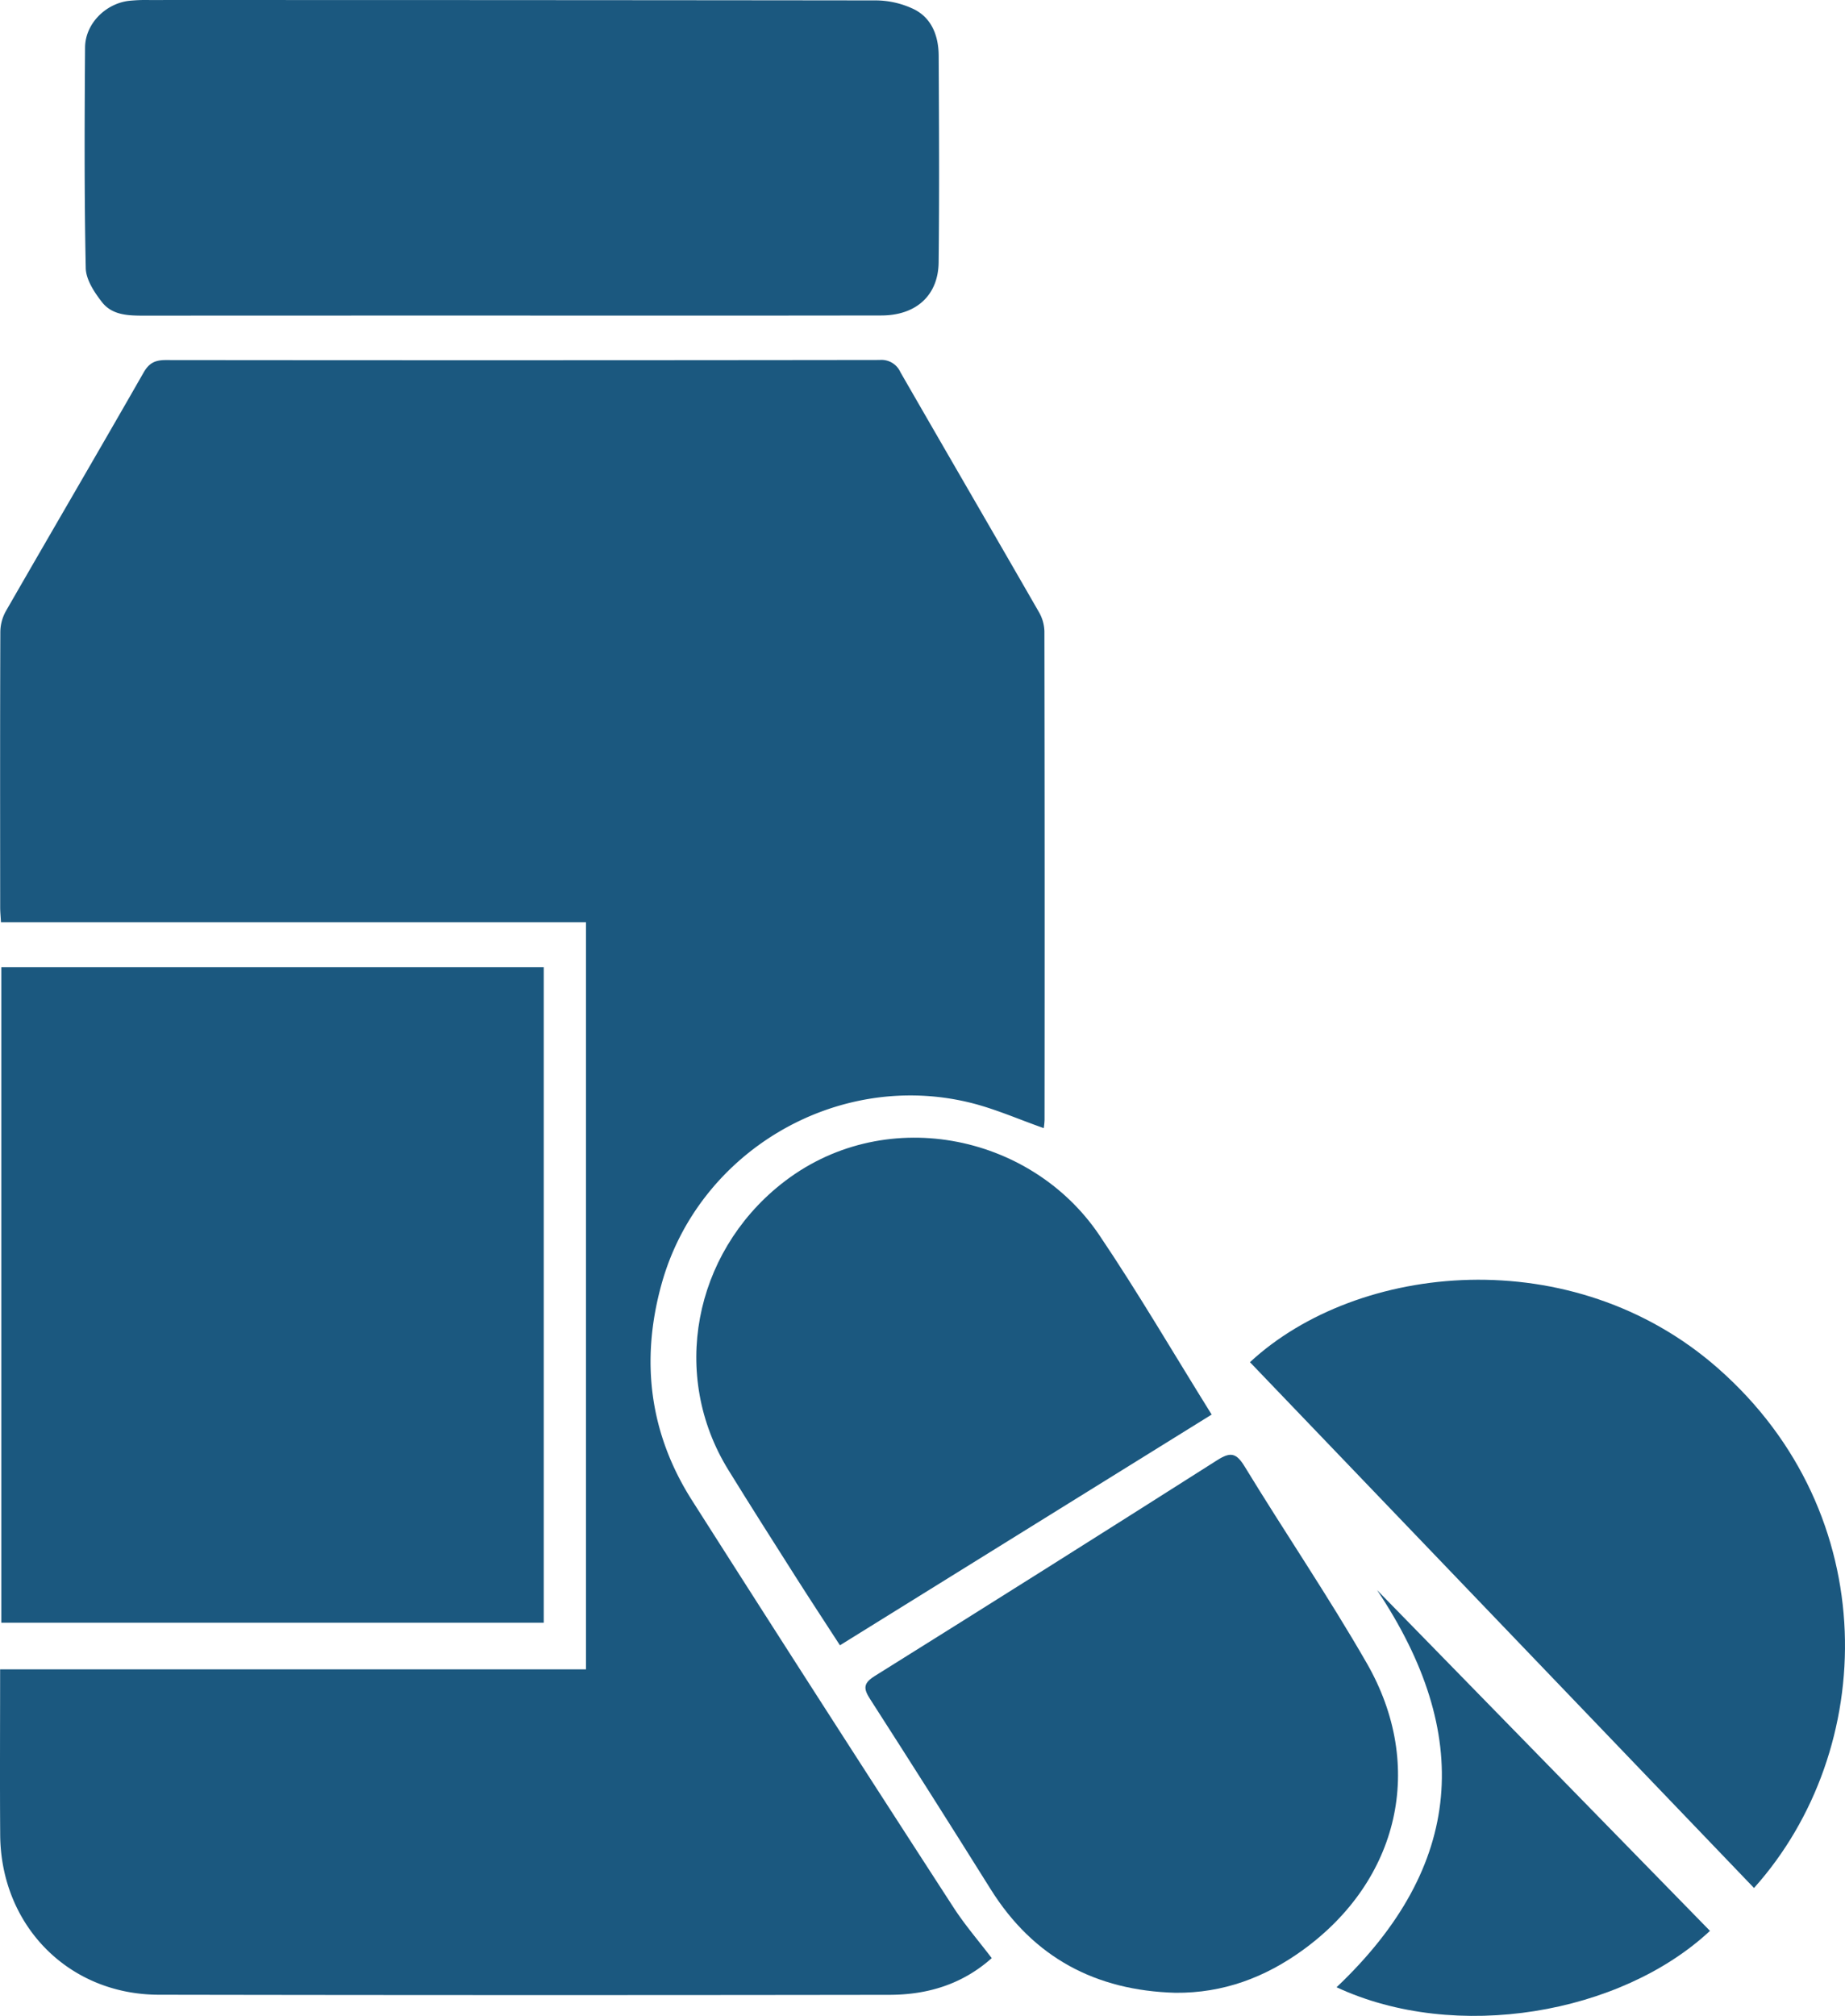
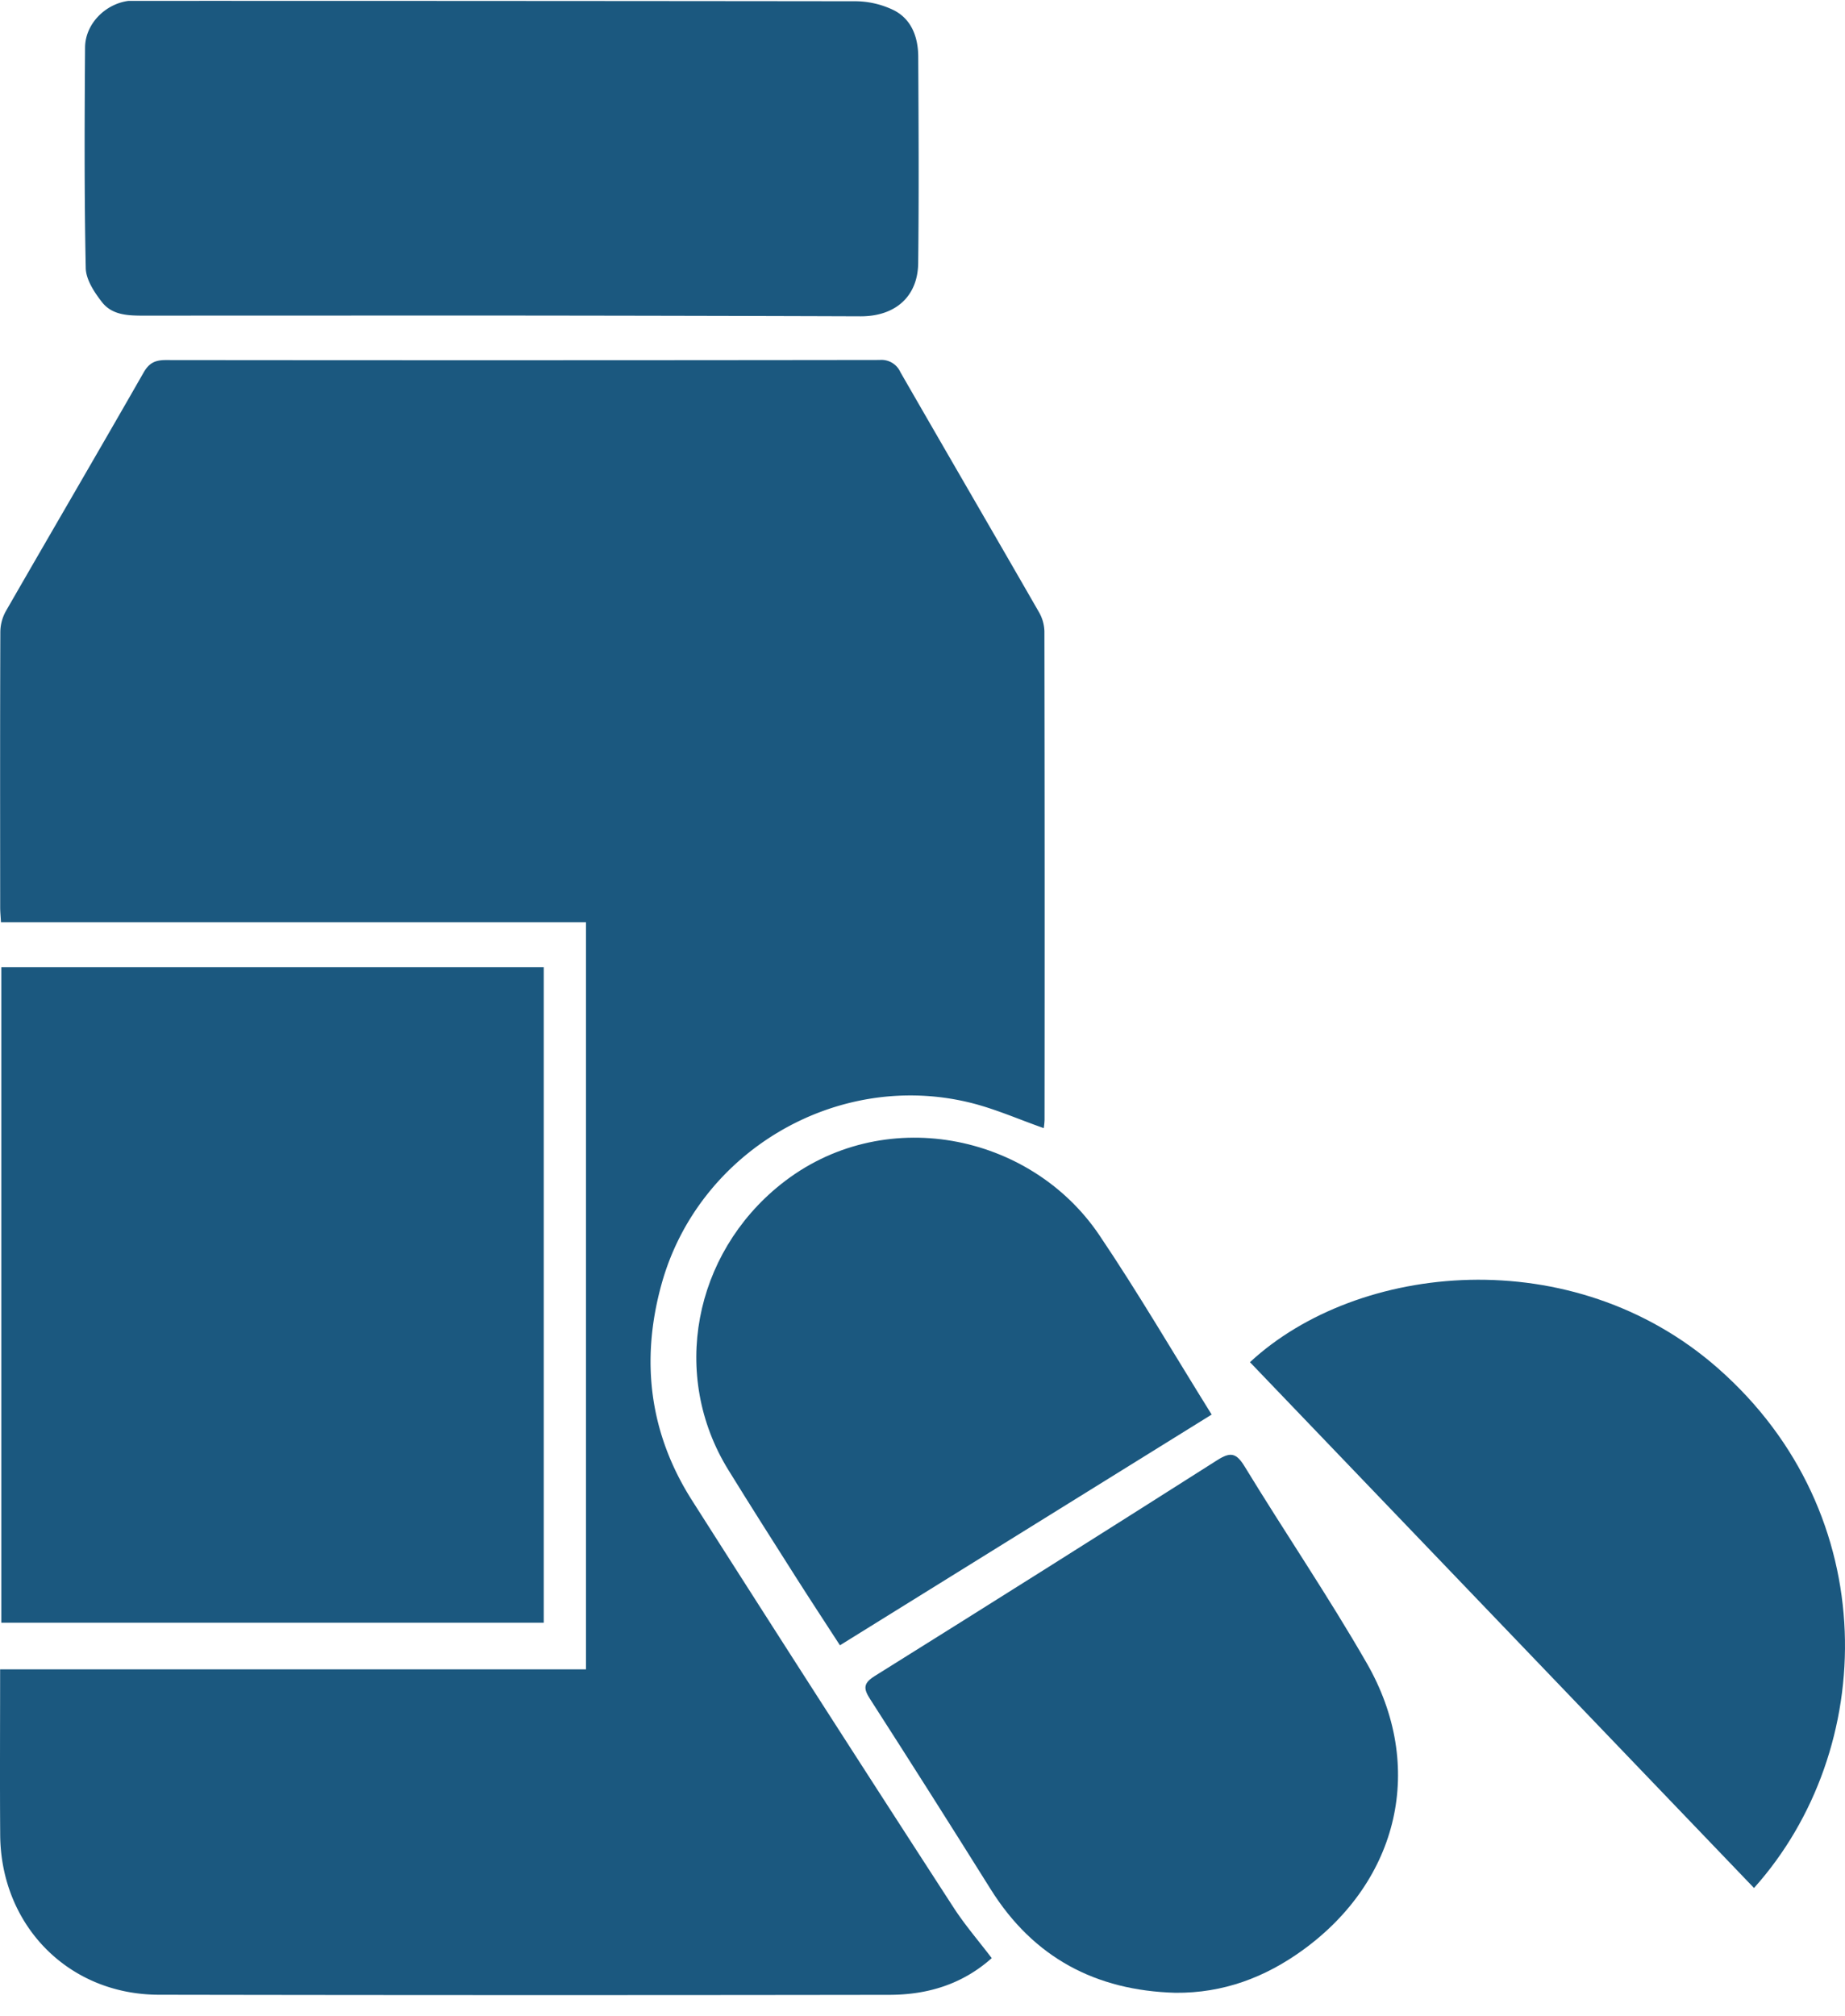
<svg xmlns="http://www.w3.org/2000/svg" width="439.039" height="479.584" viewBox="0 0 439.039 479.584">
  <g id="medications" transform="translate(-777.826 -305.697)">
    <path id="Контур_244" data-name="Контур 244" d="M1013.821,771.536c-7.046,6.276-15.35,8.716-24.309,8.73q-86.987.131-173.974-.022c-21.5-.07-37.511-16.542-37.666-38.007-.093-12.987-.017-25.975-.017-39.4H917.273V525.1H778.057c-.085-1.536-.188-2.52-.188-3.506-.013-21.871-.044-43.743.038-65.615a10.348,10.348,0,0,1,1.32-4.9c10.89-18.941,21.932-37.8,32.776-56.763,1.33-2.325,2.8-2.964,5.311-2.961q84.924.092,169.85-.023a4.932,4.932,0,0,1,4.926,2.908c10.959,19.045,22.016,38.035,32.967,57.085a9.656,9.656,0,0,1,1.3,4.559q.1,58.116.036,116.232a17.9,17.9,0,0,1-.193,1.964c-5.994-2.1-11.694-4.646-17.661-6.093-31.72-7.7-64.6,11.756-73.3,43.235-5.017,18.144-2.89,35.467,7.259,51.41q30.885,48.513,62.177,96.766C1007.367,763.575,1010.651,767.363,1013.821,771.536Z" fill="#1b587f" />
    <path id="Контур_245" data-name="Контур 245" d="M907.213,535.785V691.748H778.137V535.785Z" fill="#1b587f" />
-     <path id="Контур_246" data-name="Контур 246" d="M899.424,380.769q-43.5,0-86.991.021c-3.828,0-7.81.018-10.332-3.208-1.822-2.331-3.815-5.354-3.872-8.107-.359-17.49-.287-34.991-.161-52.487.04-5.572,4.776-10.373,10.357-11.085a38.684,38.684,0,0,1,4.866-.2q86.43-.01,172.858.089a21.171,21.171,0,0,1,9.236,2.139c4.248,2.157,5.788,6.44,5.812,11.04.086,16.373.176,32.748-.011,49.118-.09,7.919-5.391,12.649-13.646,12.66Q943.482,380.811,899.424,380.769Z" fill="#1b587f" />
+     <path id="Контур_246" data-name="Контур 246" d="M899.424,380.769q-43.5,0-86.991.021c-3.828,0-7.81.018-10.332-3.208-1.822-2.331-3.815-5.354-3.872-8.107-.359-17.49-.287-34.991-.161-52.487.04-5.572,4.776-10.373,10.357-11.085q86.43-.01,172.858.089a21.171,21.171,0,0,1,9.236,2.139c4.248,2.157,5.788,6.44,5.812,11.04.086,16.373.176,32.748-.011,49.118-.09,7.919-5.391,12.649-13.646,12.66Q943.482,380.811,899.424,380.769Z" fill="#1b587f" />
    <path id="Контур_247" data-name="Контур 247" d="M1195.213,754.851,1075.269,629.76c25.611-23.741,76.748-28.975,111.364,1.446C1226.2,665.978,1224.645,722.03,1195.213,754.851Z" fill="#1b587f" />
    <path id="Контур_248" data-name="Контур 248" d="M1057.527,779.782c-18.949-.528-33.772-8.356-43.962-24.64q-14.21-22.707-28.693-45.242c-1.608-2.5-1.648-3.756,1.127-5.488q40.837-25.5,81.463-51.332c3.184-2.026,4.555-1.764,6.56,1.524,9.555,15.671,19.914,30.869,29.05,46.774,14.067,24.49,7.69,51.6-15.179,68.207C1078.835,776.162,1068.862,779.88,1057.527,779.782Z" fill="#1b587f" />
    <path id="Контур_249" data-name="Контур 249" d="M1066.153,642.222,977.7,697.113c-3.6-5.553-7.142-10.938-10.6-16.378-5.358-8.43-10.723-16.858-15.968-25.359-13.853-22.457-8.269-51.291,12.444-67.886,24.139-19.34,59.39-12.331,75.83,12.02C1048.68,613.251,1057.045,627.609,1066.153,642.222Z" fill="#1b587f" />
-     <path id="Контур_250" data-name="Контур 250" d="M1095.876,778.463c30.516-28.906,32.472-60.309,9.64-94.485l79.214,81.072C1163.569,784.823,1124.3,791.7,1095.876,778.463Z" fill="#1b587f" />
  </g>
</svg>